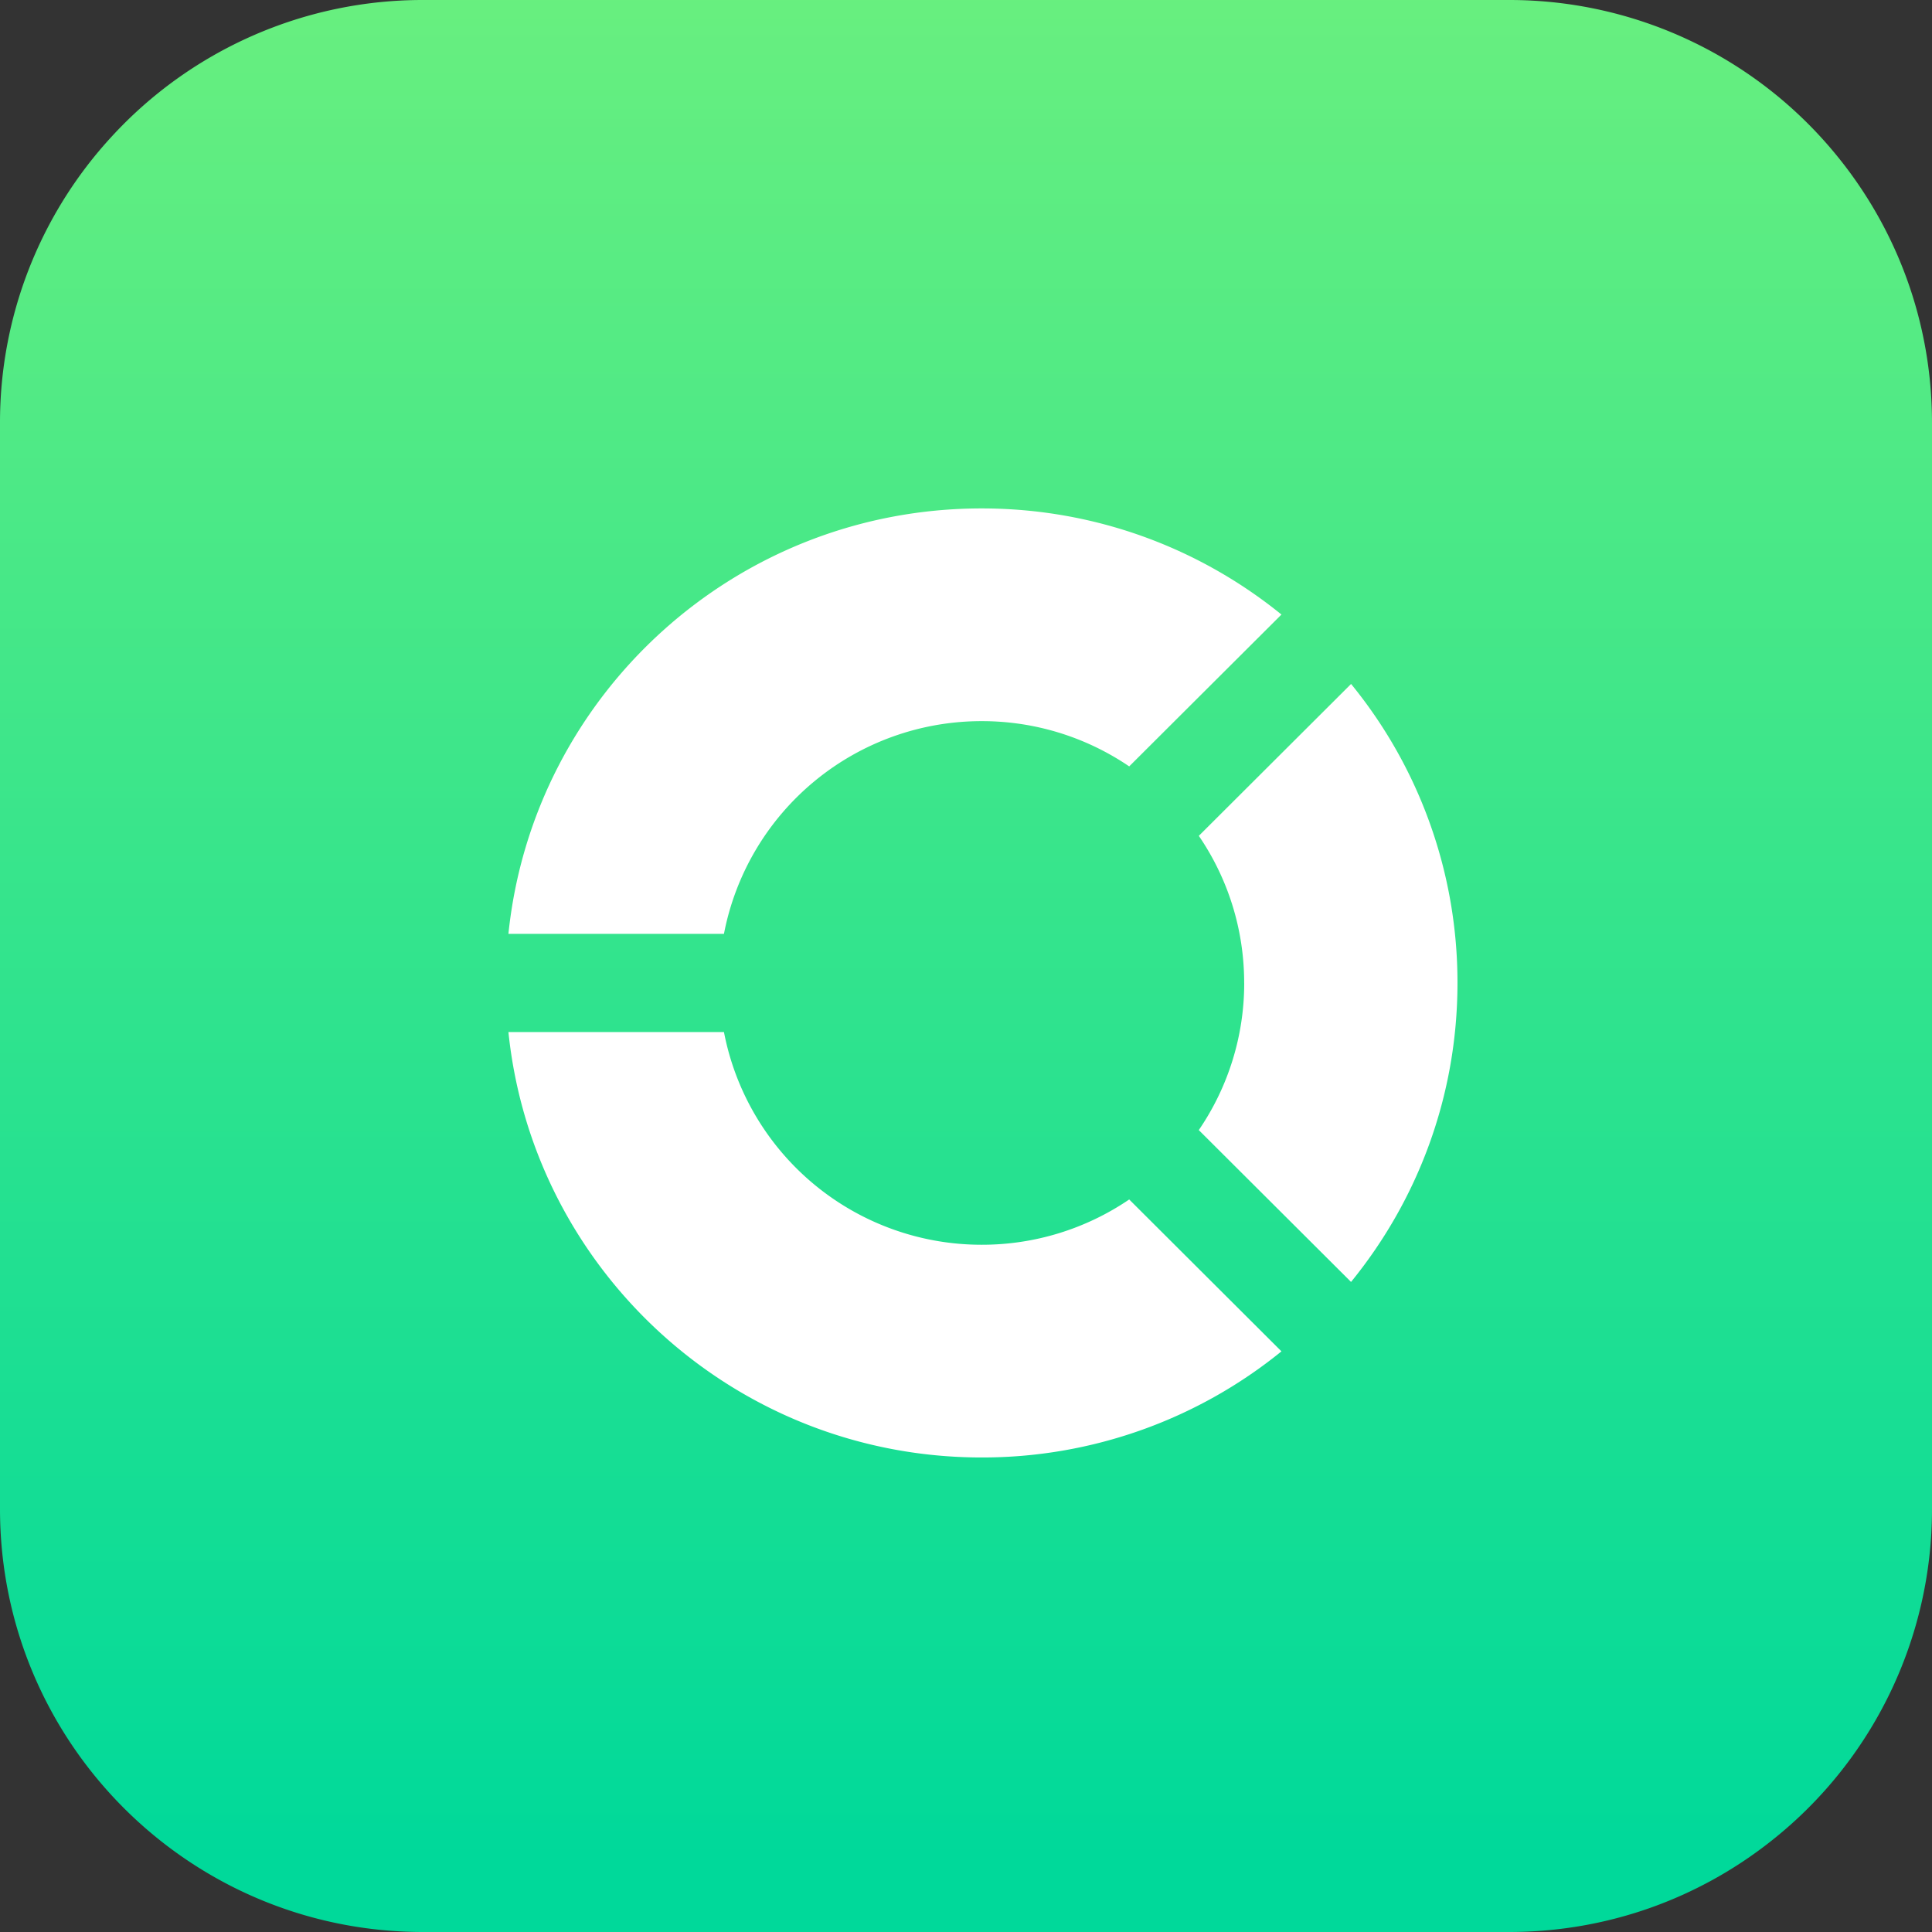
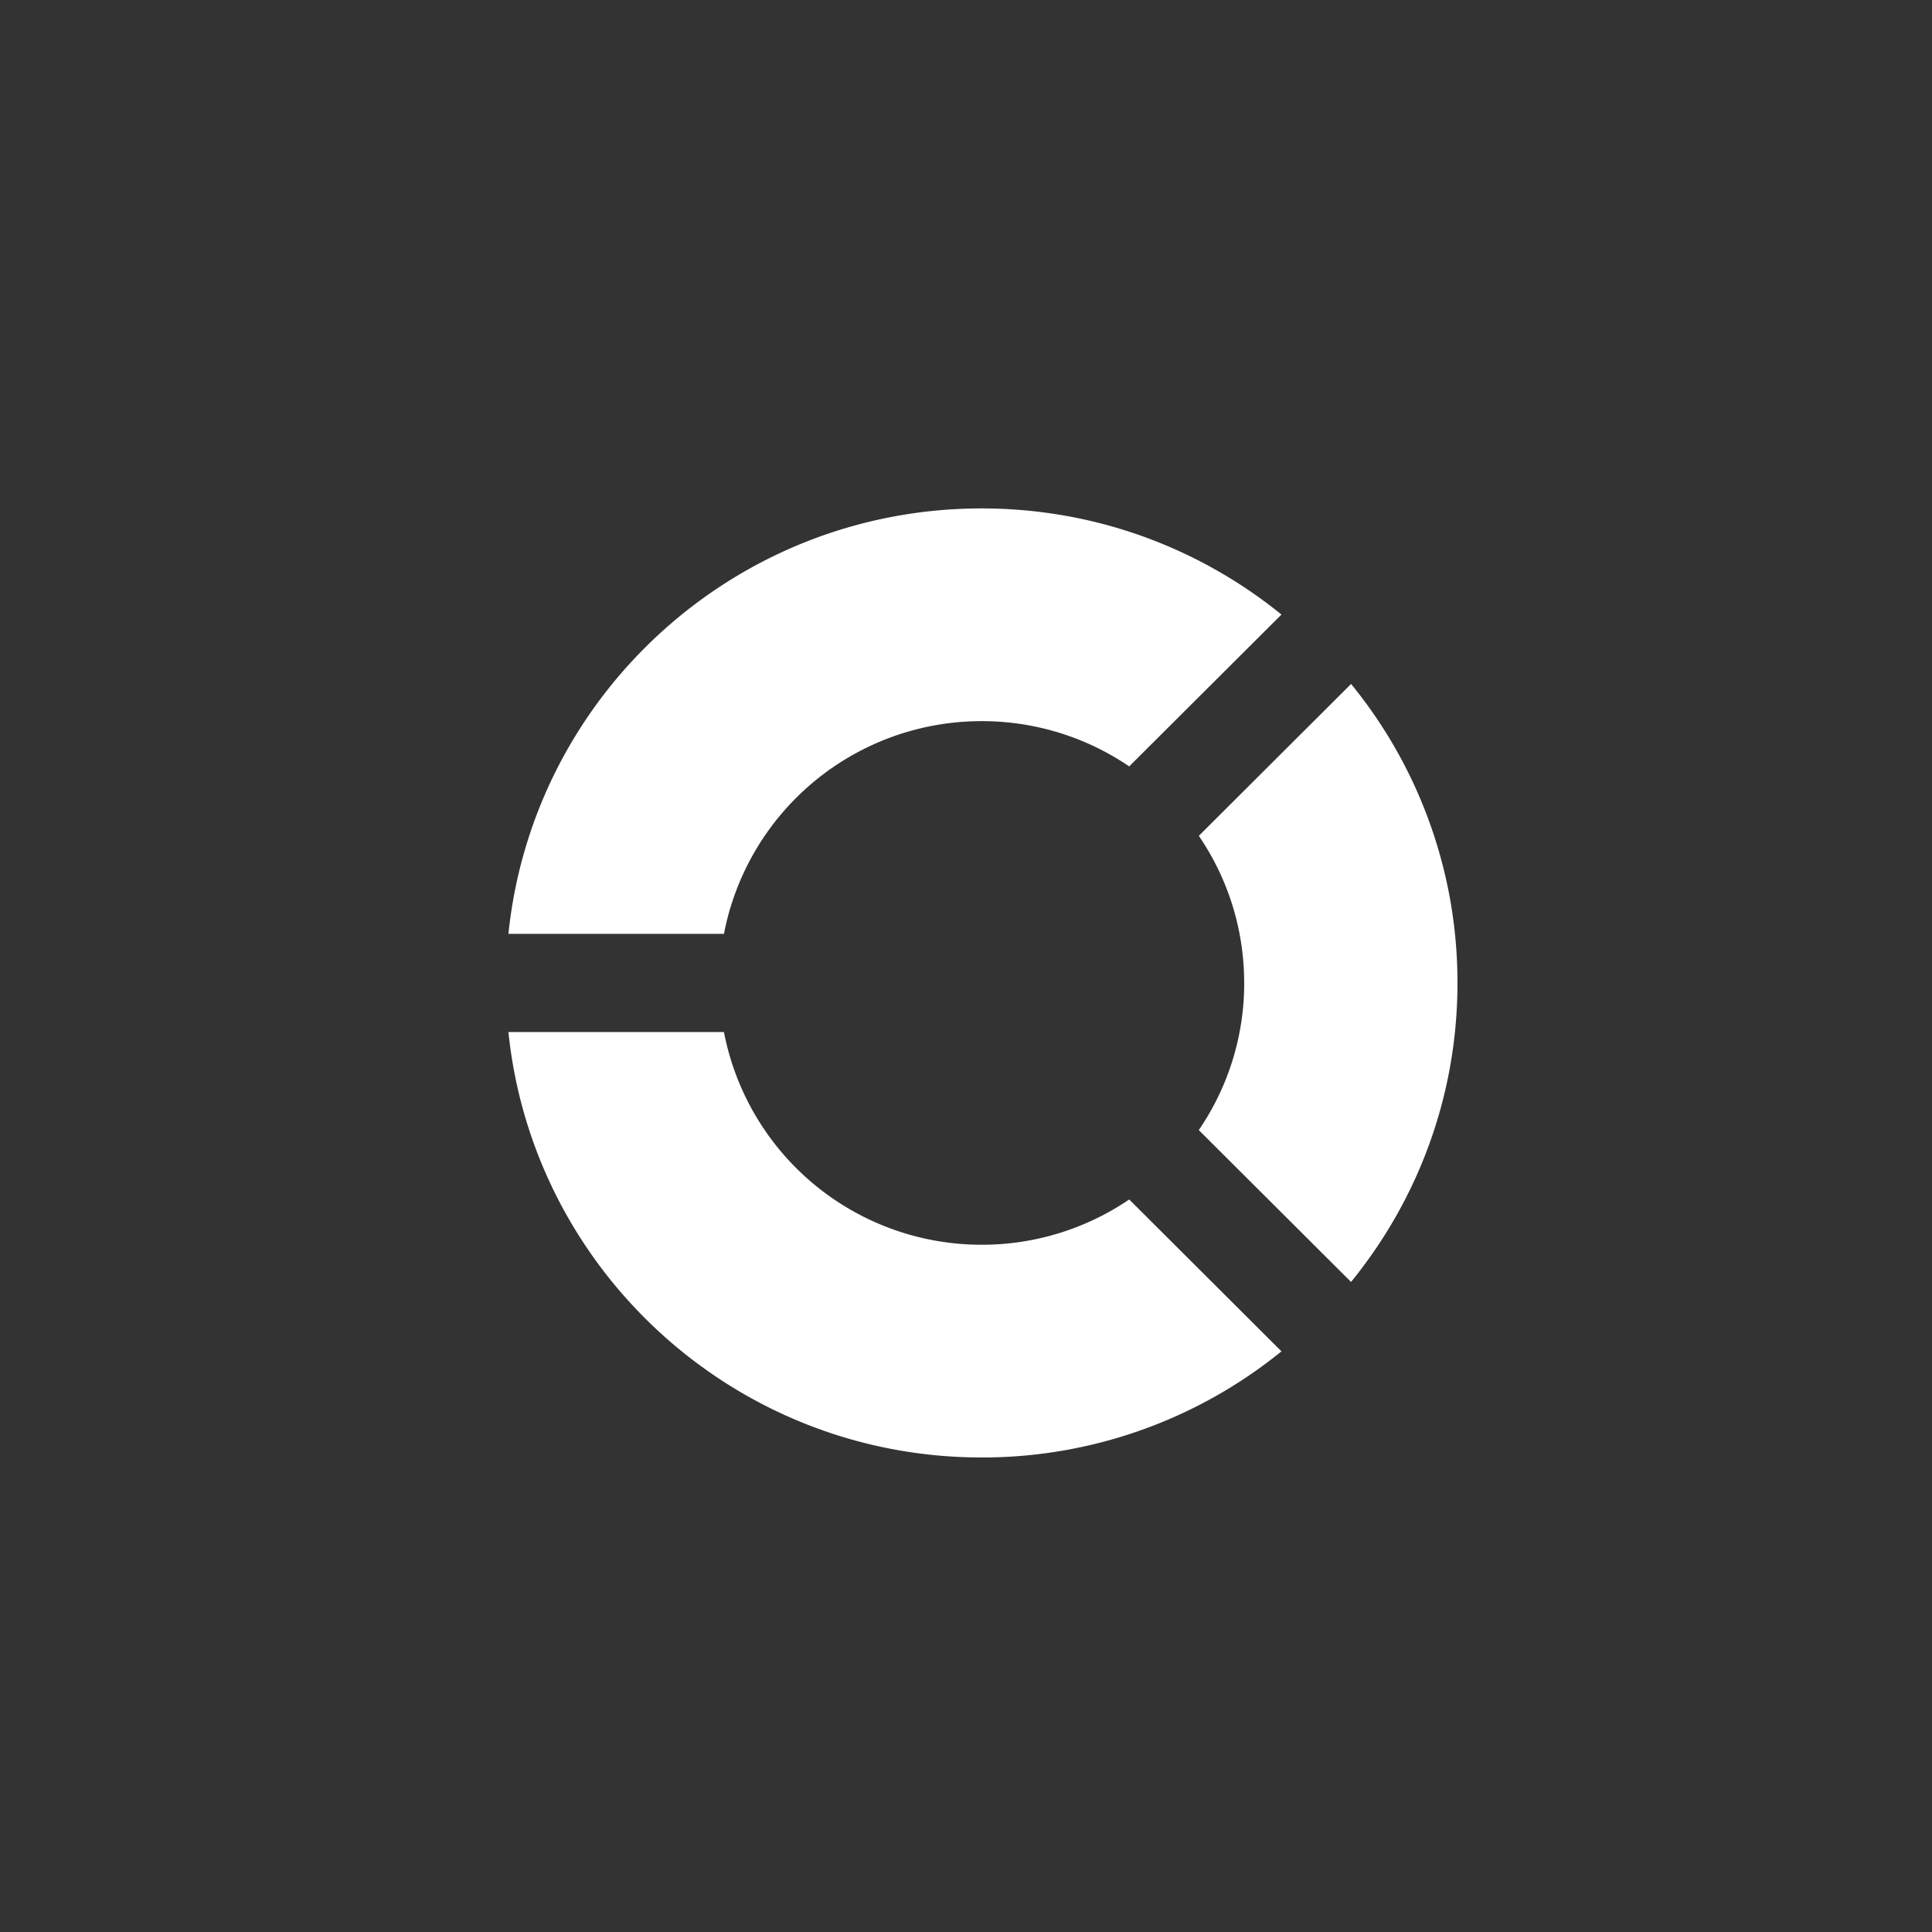
<svg xmlns="http://www.w3.org/2000/svg" width="57" height="57">
  <rect width="100%" height="100%" fill="#333333" stroke="none" />
  <defs>
    <linearGradient x1="50%" y1="0%" x2="50%" y2="95.789%" id="a">
      <stop stop-color="#68EF7F" offset="0%" />
      <stop stop-color="#00D99A" offset="100%" />
    </linearGradient>
  </defs>
  <g fill="none" fill-rule="evenodd">
-     <path d="M54.174 4.57A12.457 12.457 0 0044.52 0H12.48a12.45 12.45 0 00-9.19 4.035A12.437 12.437 0 000 12.481V44.52C0 51.412 5.587 57 12.48 57h32.04c2.917 0 5.6-1 7.723-2.676A12.458 12.458 0 0057 44.52V12.48c0-3.002-1.06-5.757-2.826-7.91" fill="url(#a)" />
    <path d="M36.707 29c0-1.61-.494-3.103-1.338-4.34l4.492-4.481A13.915 13.915 0 0143 29c0 3.344-1.178 6.413-3.14 8.821l-4.492-4.48A7.671 7.671 0 0036.708 29zm-3.392 6.388l4.492 4.481A13.997 13.997 0 0128.963 43C21.7 43 15.727 37.5 15 30.448h6.359a7.738 7.738 0 007.604 6.276 7.72 7.72 0 004.352-1.336zm-11.956-7.836H15C15.727 20.5 21.7 15 28.963 15c3.353 0 6.43 1.174 8.844 3.131l-4.492 4.48a7.72 7.72 0 00-4.352-1.335 7.738 7.738 0 00-7.604 6.276z" fill="#FFF" />
  </g>
</svg>